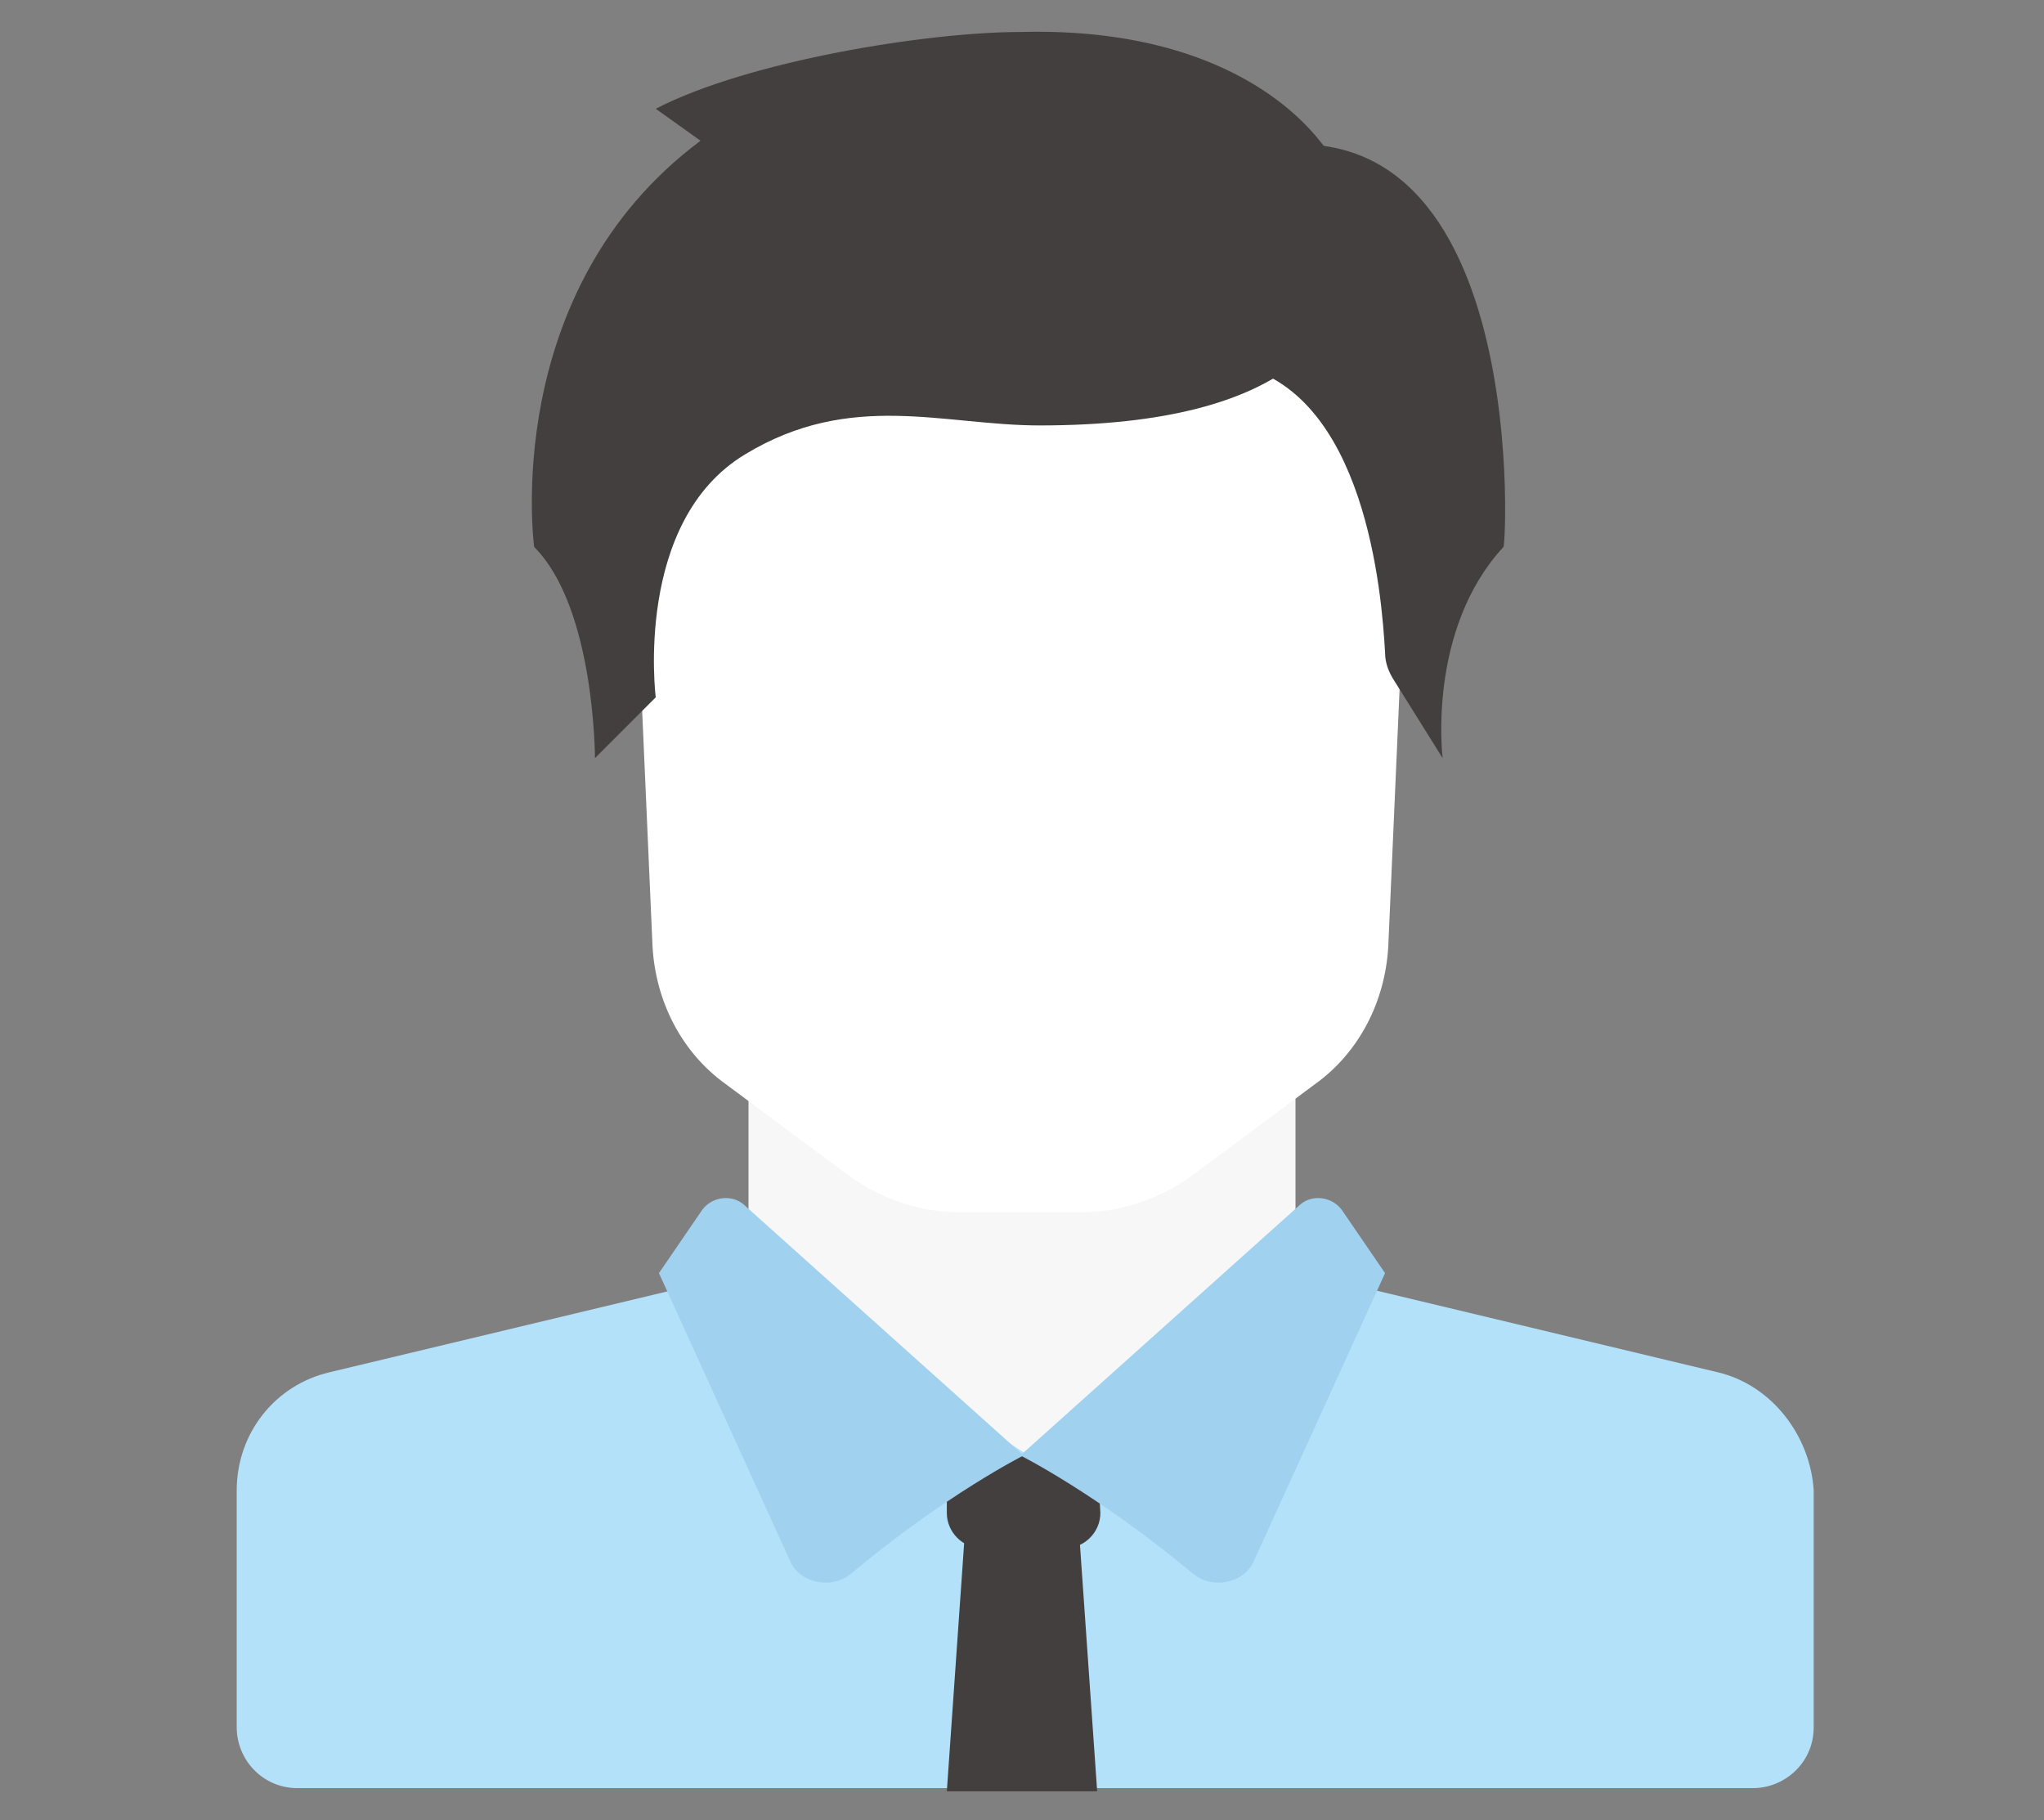
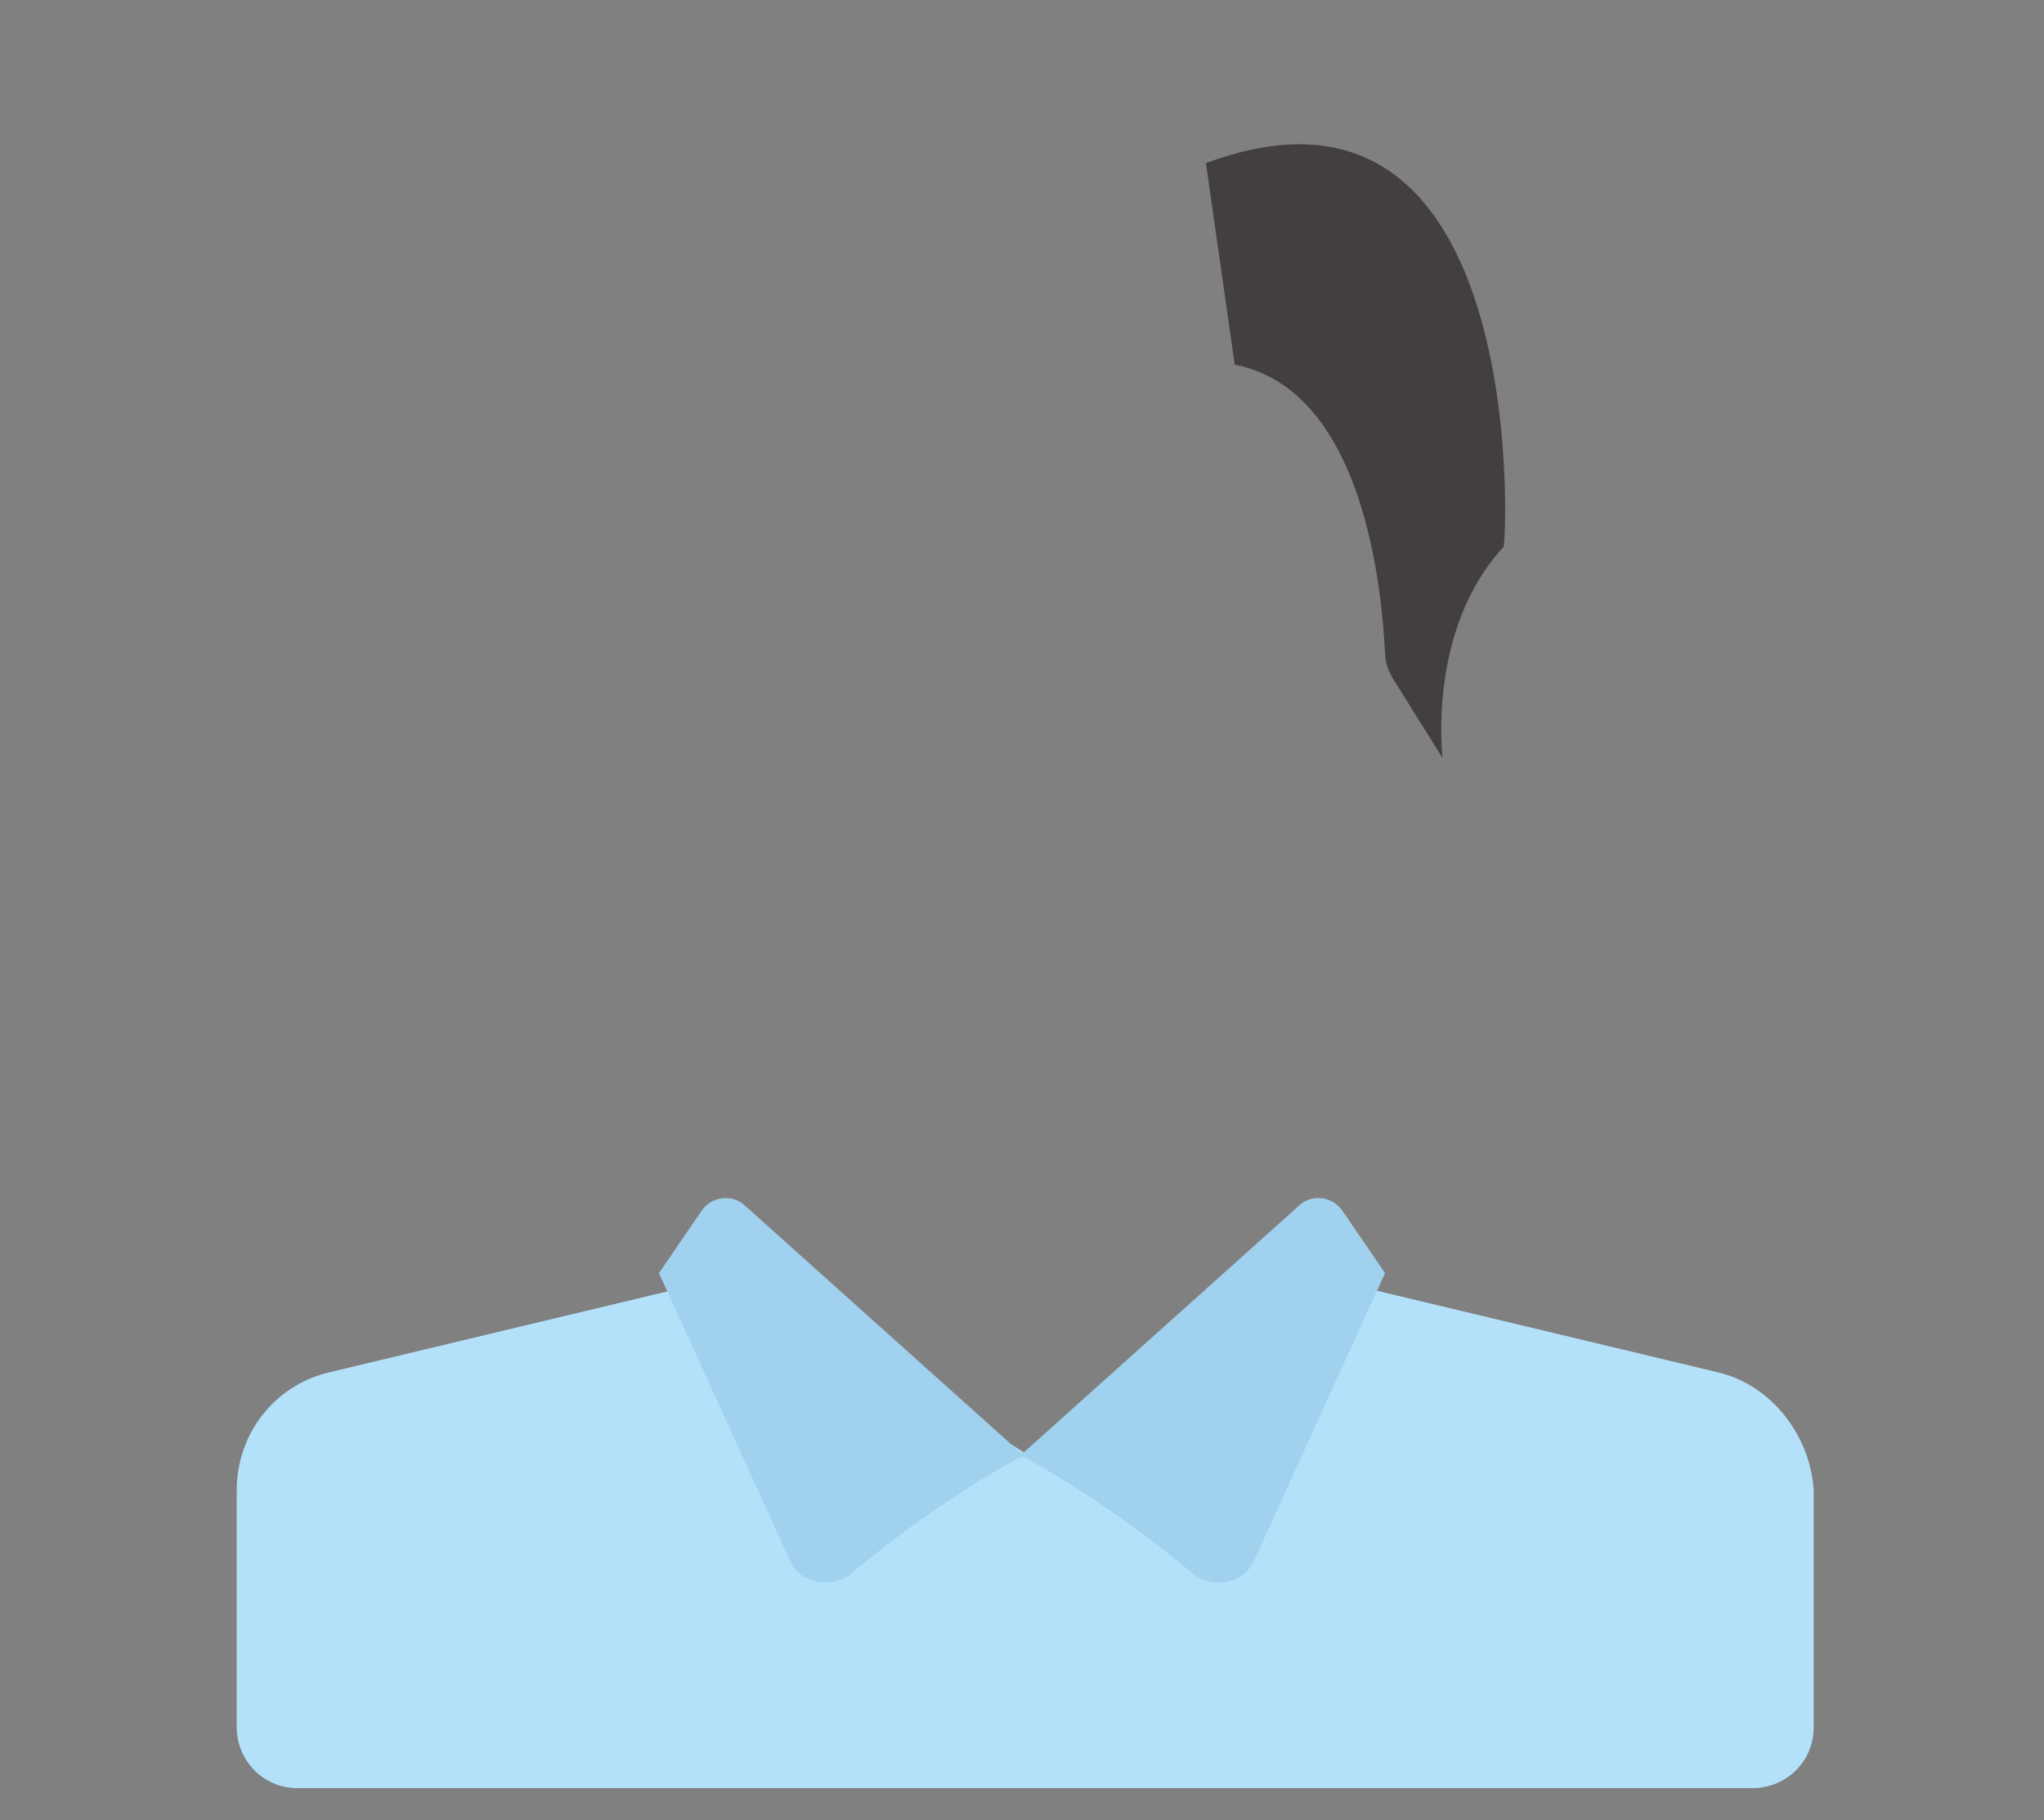
<svg xmlns="http://www.w3.org/2000/svg" version="1.1" id="Layer_1" x="0px" y="0px" viewBox="0 0 63.9 56.9" style="enable-background:new 0 0 63.9 56.9;" xml:space="preserve">
  <rect x="0" y="0" width="63.9" height="56.9" fill="#808080" stroke="none" />
  <style type="text/css">
	.st0{fill:#F7F7F7;}
	.st1{fill:#B4E1FA;}
	.st2{fill:#FFFFFF;}
	.st3{fill:#433F3E;}
	.st4{fill:#A0D2F0;}
</style>
  <g>
-     <polygon class="st0" points="40.5,39.8 40.5,33.2 23.4,33.2 23.4,39.8 31.9,47.4  " />
    <path class="st1" d="M53.7,42.9l-11.7-2.8c-0.2,0-0.3-0.1-0.5-0.2l-9.5,5.5l-9.1-5.8c-0.2,0.2-0.5,0.4-0.9,0.5l-11.7,2.8   c-1.7,0.4-2.9,1.9-2.9,3.7v7.4c0,1,0.8,1.9,1.9,1.9h45.5c1,0,1.9-0.8,1.9-1.9v-7.4C56.6,44.9,55.4,43.3,53.7,42.9z" />
-     <path class="st2" d="M19.6,11.4l0.8,18.2c0.1,1.7,0.9,3.3,2.3,4.3l3.9,2.9c1,0.7,2.2,1.1,3.4,1.1h3.8c1.2,0,2.4-0.4,3.4-1.1   l3.9-2.9c1.4-1,2.2-2.6,2.3-4.3l0.8-18.2C44.3,11.4,19.6,11.4,19.6,11.4z" />
-     <polygon class="st3" points="34.3,56 29.6,56 30.2,47.4 33.7,47.4  " />
-     <path class="st3" d="M34.3,45.5h-4.7v1.8c0,0.6,0.5,1.1,1.1,1.1h2.6c0.6,0,1.1-0.5,1.1-1.1L34.3,45.5L34.3,45.5z" />
    <g>
      <path class="st4" d="M23.3,37.7l8.7,7.8c0,0-2.4,1.2-5.4,3.7c-0.6,0.5-1.6,0.3-1.9-0.4l-4.1-9l1.3-1.9    C22.2,37.4,22.9,37.3,23.3,37.7z" />
      <path class="st4" d="M40.6,37.7l-8.7,7.8c0,0,2.4,1.2,5.4,3.7c0.6,0.5,1.6,0.3,1.9-0.4l4.1-9L42,37.9C41.7,37.4,41,37.3,40.6,37.7    z" />
    </g>
    <path class="st3" d="M37.7,5.1l0.9,6.3c4.1,0.8,4.6,7.2,4.7,9c0,0.3,0.1,0.6,0.3,0.9l1.5,2.4c0,0-0.5-4,1.9-6.6   C47.1,17.1,47.9,1.3,37.7,5.1z" />
-     <path class="st3" d="M20.5,3.4l1.4,1c-6.3,4.7-5.2,12.7-5.2,12.7c1.9,1.9,1.9,6.6,1.9,6.6l1.9-1.9c0,0-0.7-5.5,2.8-7.6   c3.3-2,6.2-0.9,9.2-0.9c7.9,0,10.2-3,9.8-6.6C42.2,4.8,39.3,0.8,31.9,1C29,1,23.4,1.9,20.5,3.4z" />
  </g>
</svg>